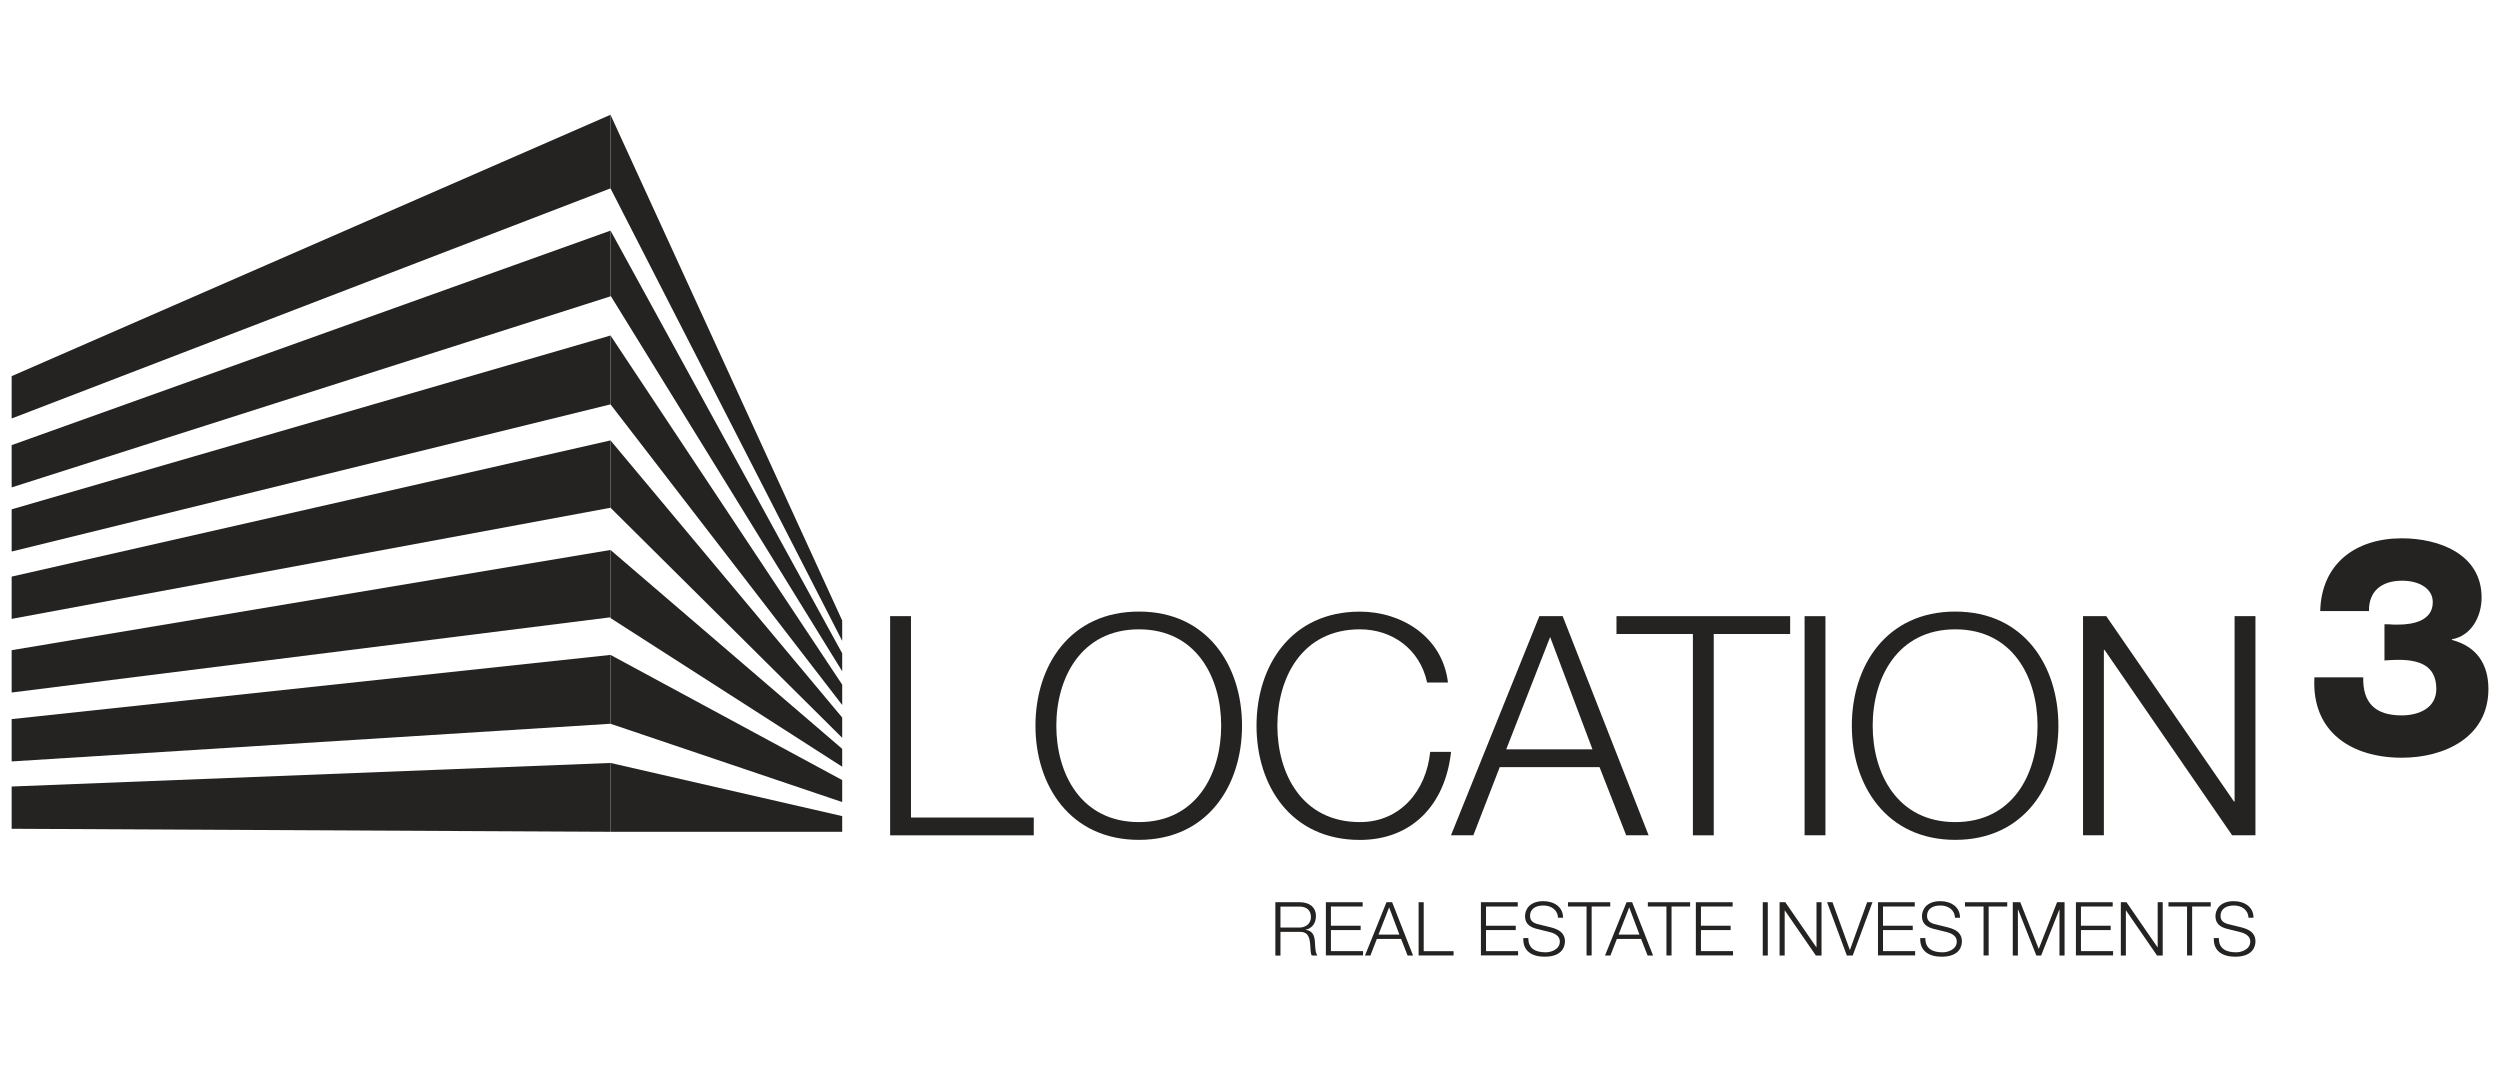
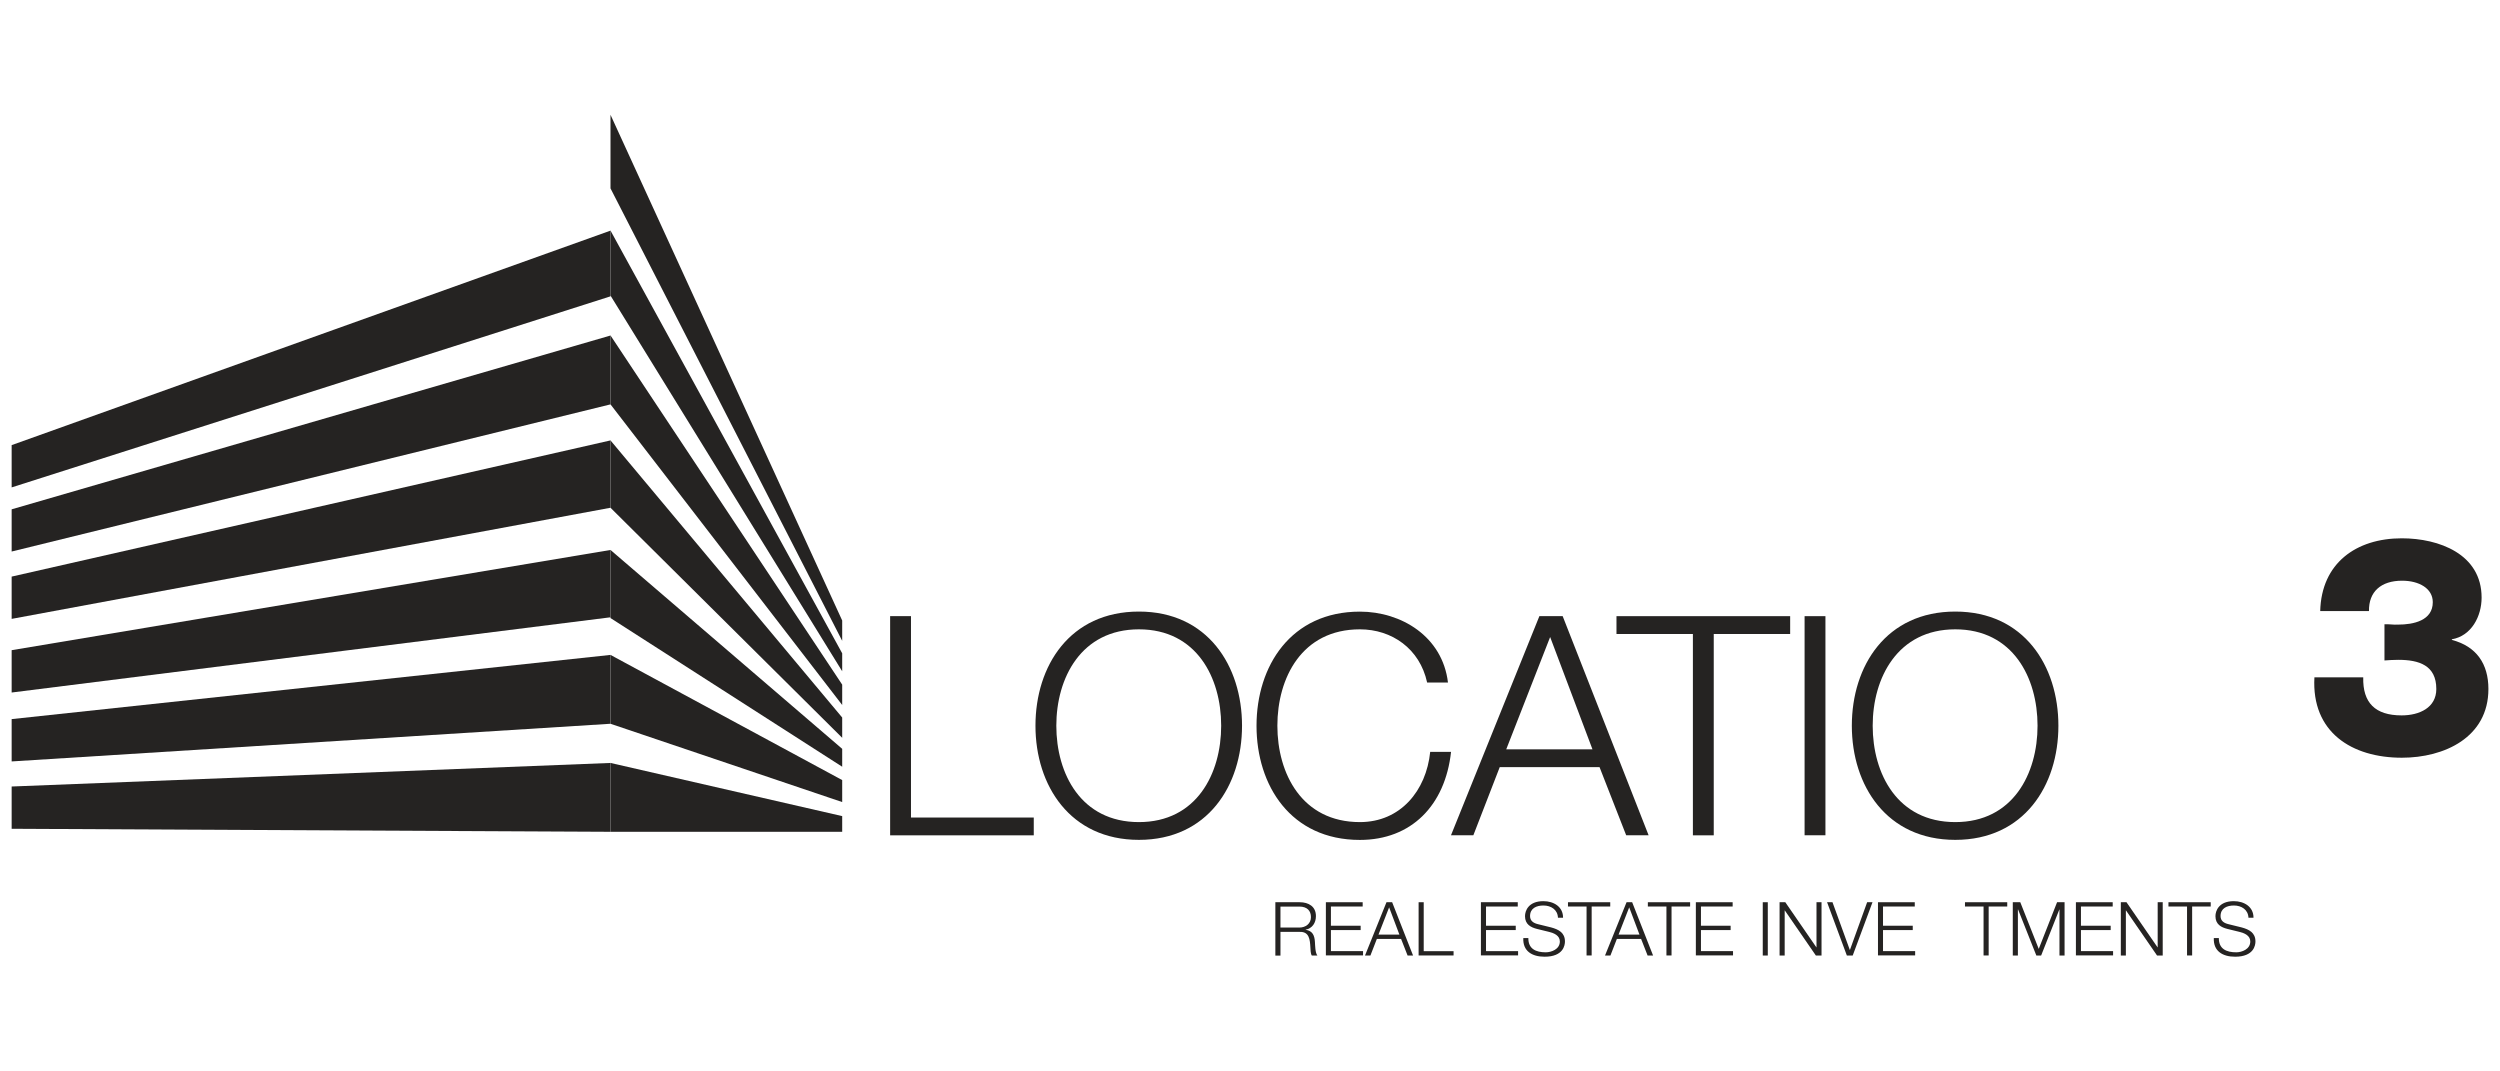
<svg xmlns="http://www.w3.org/2000/svg" id="a" viewBox="0 0 396.85 170.08">
  <defs>
    <style>.b{fill:#252322;}</style>
  </defs>
-   <polygon class="b" points="1.85 59.71 1.85 66.43 96.91 29.9 96.91 18.22 1.85 59.71" />
  <polygon class="b" points="1.85 70.66 1.85 77.37 96.91 47.04 96.91 36.61 1.85 70.66" />
  <polygon class="b" points="1.85 80.85 1.85 87.55 96.91 64.19 96.91 53.26 1.85 80.85" />
  <polygon class="b" points="1.85 91.53 1.85 98.24 96.91 80.6 96.91 69.91 1.85 91.53" />
  <polygon class="b" points="1.85 103.21 1.85 109.93 96.91 97.99 96.91 87.3 1.85 103.21" />
  <polygon class="b" points="1.85 114.15 1.85 120.87 96.91 114.89 96.91 103.96 1.85 114.15" />
  <polygon class="b" points="1.85 124.85 1.85 131.56 96.91 132.04 96.91 121.11 1.85 124.85" />
  <polygon class="b" points="133.69 129.55 133.69 132.04 96.91 132.04 96.91 121.11 133.69 129.55" />
  <polygon class="b" points="133.69 123.83 133.69 127.32 96.91 114.89 96.91 103.96 133.69 123.83" />
  <polygon class="b" points="133.69 118.87 133.69 121.71 96.91 98.11 96.91 87.3 133.69 118.87" />
  <polygon class="b" points="133.69 113.9 133.69 117.12 96.91 80.6 96.91 69.91 133.69 113.9" />
  <polygon class="b" points="133.69 108.68 133.69 111.91 96.91 64.19 96.91 53.25 133.69 108.68" />
  <polygon class="b" points="133.69 103.71 133.69 106.56 96.91 46.92 96.91 36.6 133.69 103.71" />
  <polyline class="b" points="96.91 18.22 133.69 98.5 133.69 101.73 96.91 29.9" />
  <g>
    <path class="b" d="M202.45,143.22h3.87c1.4,0,2.57,.67,2.57,2.2,0,1.07-.56,1.94-1.64,2.16v.02c1.1,.14,1.42,.9,1.48,1.91,.04,.58,.04,1.74,.39,2.17h-.89c-.2-.33-.2-.96-.22-1.31-.07-1.18-.16-2.5-1.69-2.44h-3.06v3.76h-.81v-8.46Zm.81,4.02h3.01c.99,0,1.83-.62,1.83-1.65s-.62-1.68-1.83-1.68h-3.01v3.33Z" />
    <path class="b" d="M210.47,143.22h5.84v.68h-5.04v3.05h4.72v.69h-4.72v3.34h5.1v.68h-5.9v-8.46Z" />
    <path class="b" d="M220.09,143.22h.9l3.32,8.46h-.87l-1.03-2.63h-3.85l-1.02,2.63h-.86l3.41-8.46Zm-1.28,5.14h3.33l-1.63-4.33-1.69,4.33Z" />
    <path class="b" d="M225.19,143.22h.81v7.77h4.74v.68h-5.55v-8.46Z" />
    <path class="b" d="M235.09,143.22h5.84v.68h-5.04v3.05h4.72v.69h-4.72v3.34h5.09v.68h-5.9v-8.46Z" />
    <path class="b" d="M242.61,148.9c-.03,1.74,1.22,2.27,2.76,2.27,.89,0,2.24-.48,2.24-1.72,0-.96-.96-1.34-1.74-1.53l-1.88-.46c-.99-.25-1.91-.72-1.91-2.03,0-.83,.53-2.38,2.91-2.38,1.67,0,3.14,.9,3.13,2.63h-.81c-.05-1.29-1.11-1.94-2.31-1.94-1.1,0-2.12,.43-2.12,1.68,0,.79,.59,1.13,1.28,1.29l2.07,.51c1.19,.32,2.19,.84,2.19,2.23,0,.58-.24,2.42-3.23,2.42-2.01,0-3.48-.9-3.38-2.96h.81Z" />
    <path class="b" d="M248.9,143.22h6.71v.68h-2.95v7.77h-.81v-7.77h-2.95v-.68Z" />
    <path class="b" d="M258.2,143.22h.89l3.32,8.46h-.87l-1.03-2.63h-3.85l-1.02,2.63h-.86l3.42-8.46Zm-1.28,5.14h3.33l-1.63-4.33-1.69,4.33Z" />
    <path class="b" d="M261.58,143.22h6.71v.68h-2.95v7.77h-.81v-7.77h-2.95v-.68Z" />
    <path class="b" d="M269.2,143.22h5.84v.68h-5.03v3.05h4.71v.69h-4.71v3.34h5.09v.68h-5.9v-8.46Z" />
    <path class="b" d="M279.82,143.22h.8v8.46h-.8v-8.46Z" />
    <path class="b" d="M282.5,143.22h.9l4.93,7.16h.02v-7.16h.8v8.46h-.9l-4.93-7.16h-.02v7.16h-.81v-8.46Z" />
    <path class="b" d="M290.03,143.22h.86l2.75,7.57h.02l2.73-7.57h.85l-3.14,8.46h-.93l-3.14-8.46Z" />
    <path class="b" d="M298.11,143.22h5.84v.68h-5.04v3.05h4.72v.69h-4.72v3.34h5.1v.68h-5.9v-8.46Z" />
-     <path class="b" d="M305.63,148.9c-.04,1.74,1.22,2.27,2.75,2.27,.89,0,2.24-.48,2.24-1.72,0-.96-.96-1.34-1.74-1.53l-1.88-.46c-1-.25-1.91-.72-1.91-2.03,0-.83,.54-2.38,2.92-2.38,1.67,0,3.14,.9,3.12,2.63h-.8c-.05-1.29-1.11-1.94-2.31-1.94-1.1,0-2.12,.43-2.12,1.68,0,.79,.59,1.13,1.28,1.29l2.06,.51c1.2,.32,2.19,.84,2.19,2.23,0,.58-.23,2.42-3.23,2.42-2,0-3.47-.9-3.38-2.96h.81Z" />
    <path class="b" d="M311.92,143.22h6.71v.68h-2.95v7.77h-.81v-7.77h-2.95v-.68Z" />
    <path class="b" d="M319.52,143.22h1.18l2.93,7.41,2.91-7.41h1.19v8.46h-.81v-7.31h-.02l-2.89,7.31h-.76l-2.9-7.31h-.03v7.31h-.81v-8.46Z" />
    <path class="b" d="M329.53,143.22h5.84v.68h-5.04v3.05h4.72v.69h-4.72v3.34h5.1v.68h-5.9v-8.46Z" />
    <path class="b" d="M336.66,143.22h.9l4.93,7.16h.02v-7.16h.8v8.46h-.9l-4.93-7.16h-.02v7.16h-.8v-8.46Z" />
    <path class="b" d="M344.22,143.22h6.71v.68h-2.95v7.77h-.81v-7.77h-2.95v-.68Z" />
    <path class="b" d="M352.22,148.9c-.03,1.74,1.22,2.27,2.76,2.27,.88,0,2.23-.48,2.23-1.72,0-.96-.96-1.34-1.74-1.53l-1.88-.46c-.99-.25-1.91-.72-1.91-2.03,0-.83,.53-2.38,2.91-2.38,1.67,0,3.14,.9,3.13,2.63h-.8c-.05-1.29-1.12-1.94-2.31-1.94-1.1,0-2.12,.43-2.12,1.68,0,.79,.59,1.13,1.28,1.29l2.07,.51c1.19,.32,2.19,.84,2.19,2.23,0,.58-.24,2.42-3.23,2.42-2,0-3.47-.9-3.38-2.96h.8Z" />
  </g>
  <path class="b" d="M141.29,97.81h3.32v31.96h19.49v2.83h-22.8v-34.78Z" />
  <path class="b" d="M180.79,97.08c10.91,0,16.37,8.62,16.37,18.12s-5.46,18.12-16.37,18.12-16.42-8.62-16.42-18.12,5.46-18.12,16.42-18.12Zm0,33.42c9.16,0,13.06-7.69,13.06-15.3s-3.9-15.3-13.06-15.3-13.11,7.7-13.11,15.3,3.9,15.3,13.11,15.3Z" />
  <path class="b" d="M226.54,108.33c-1.17-5.36-5.6-8.43-10.67-8.43-9.21,0-13.1,7.7-13.1,15.3s3.9,15.3,13.1,15.3c6.43,0,10.53-4.97,11.16-11.15h3.31c-.93,8.53-6.33,13.98-14.47,13.98-10.96,0-16.41-8.62-16.41-18.12s5.46-18.12,16.41-18.12c6.58,0,13.11,3.95,13.98,11.25h-3.31Z" />
  <path class="b" d="M244.36,97.81h3.7l13.64,34.78h-3.56l-4.23-10.82h-15.84l-4.19,10.82h-3.55l14.03-34.78Zm-5.26,21.14h13.69l-6.72-17.83-6.97,17.83Z" />
  <path class="b" d="M256.6,97.81h27.57v2.83h-12.13v31.96h-3.31v-31.96h-12.13v-2.83Z" />
  <path class="b" d="M286.46,97.81h3.31v34.78h-3.31v-34.78Z" />
  <path class="b" d="M310.38,97.08c10.91,0,16.37,8.62,16.37,18.12s-5.46,18.12-16.37,18.12-16.42-8.62-16.42-18.12,5.46-18.12,16.42-18.12Zm0,33.42c9.16,0,13.06-7.69,13.06-15.3s-3.9-15.3-13.06-15.3-13.11,7.7-13.11,15.3,3.9,15.3,13.11,15.3Z" />
-   <path class="b" d="M330.65,97.81h3.7l20.27,29.42h.1v-29.42h3.31v34.78h-3.7l-20.26-29.43h-.1v29.43h-3.31v-34.78Z" />
  <path class="b" d="M378.48,99.1c.73-.05,1.46,.1,2.19,.05,2.43,0,5.51-.63,5.51-3.56,0-2.19-2.19-3.41-4.87-3.41-3.36,0-5.31,1.75-5.26,4.82h-7.74c.19-7.6,5.7-11.55,12.95-11.55,5.89,0,12.67,2.49,12.67,9.41,0,2.97-1.61,6.08-4.72,6.62v.1c3.9,1.02,5.8,3.8,5.8,7.79,0,7.7-7.02,10.91-13.74,10.91-7.94,0-14.37-4.04-13.88-12.76h7.75c-.1,4.04,1.9,6.04,6.09,6.04,2.83,0,5.51-1.22,5.51-4.19,0-3.75-2.73-4.63-6.04-4.63-.73,0-1.46,.05-2.19,.1v-5.75Z" />
</svg>